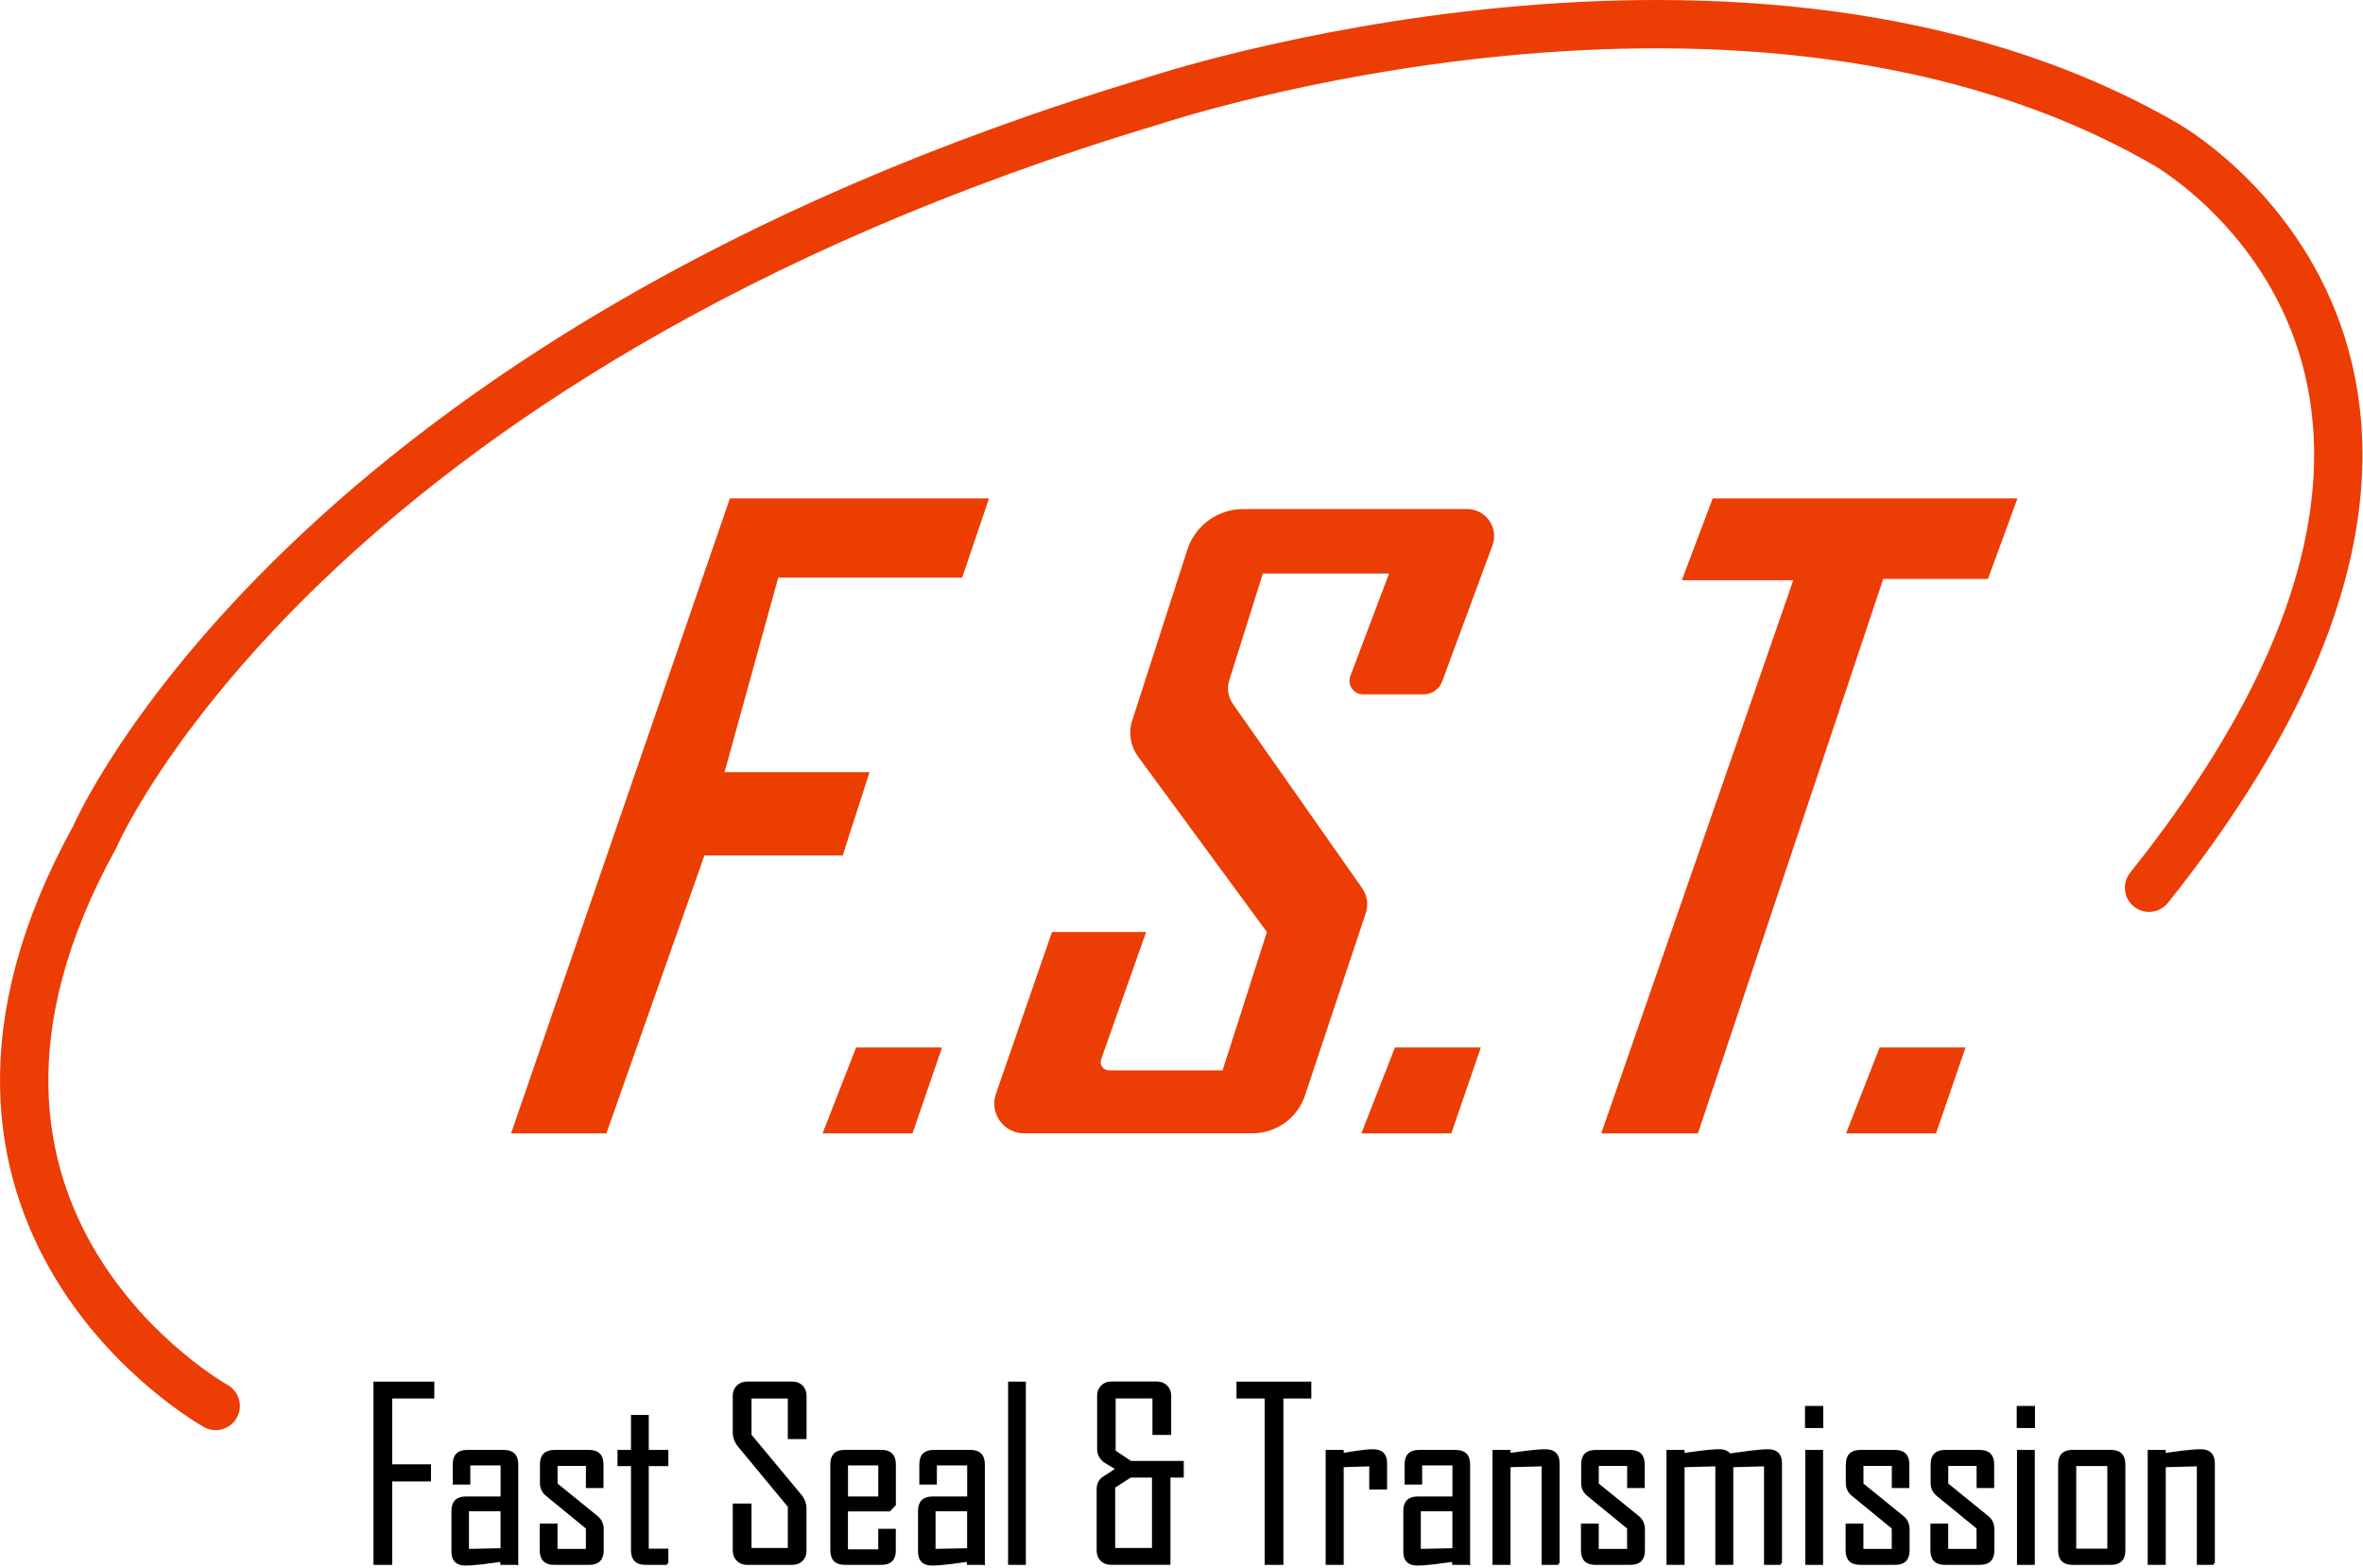
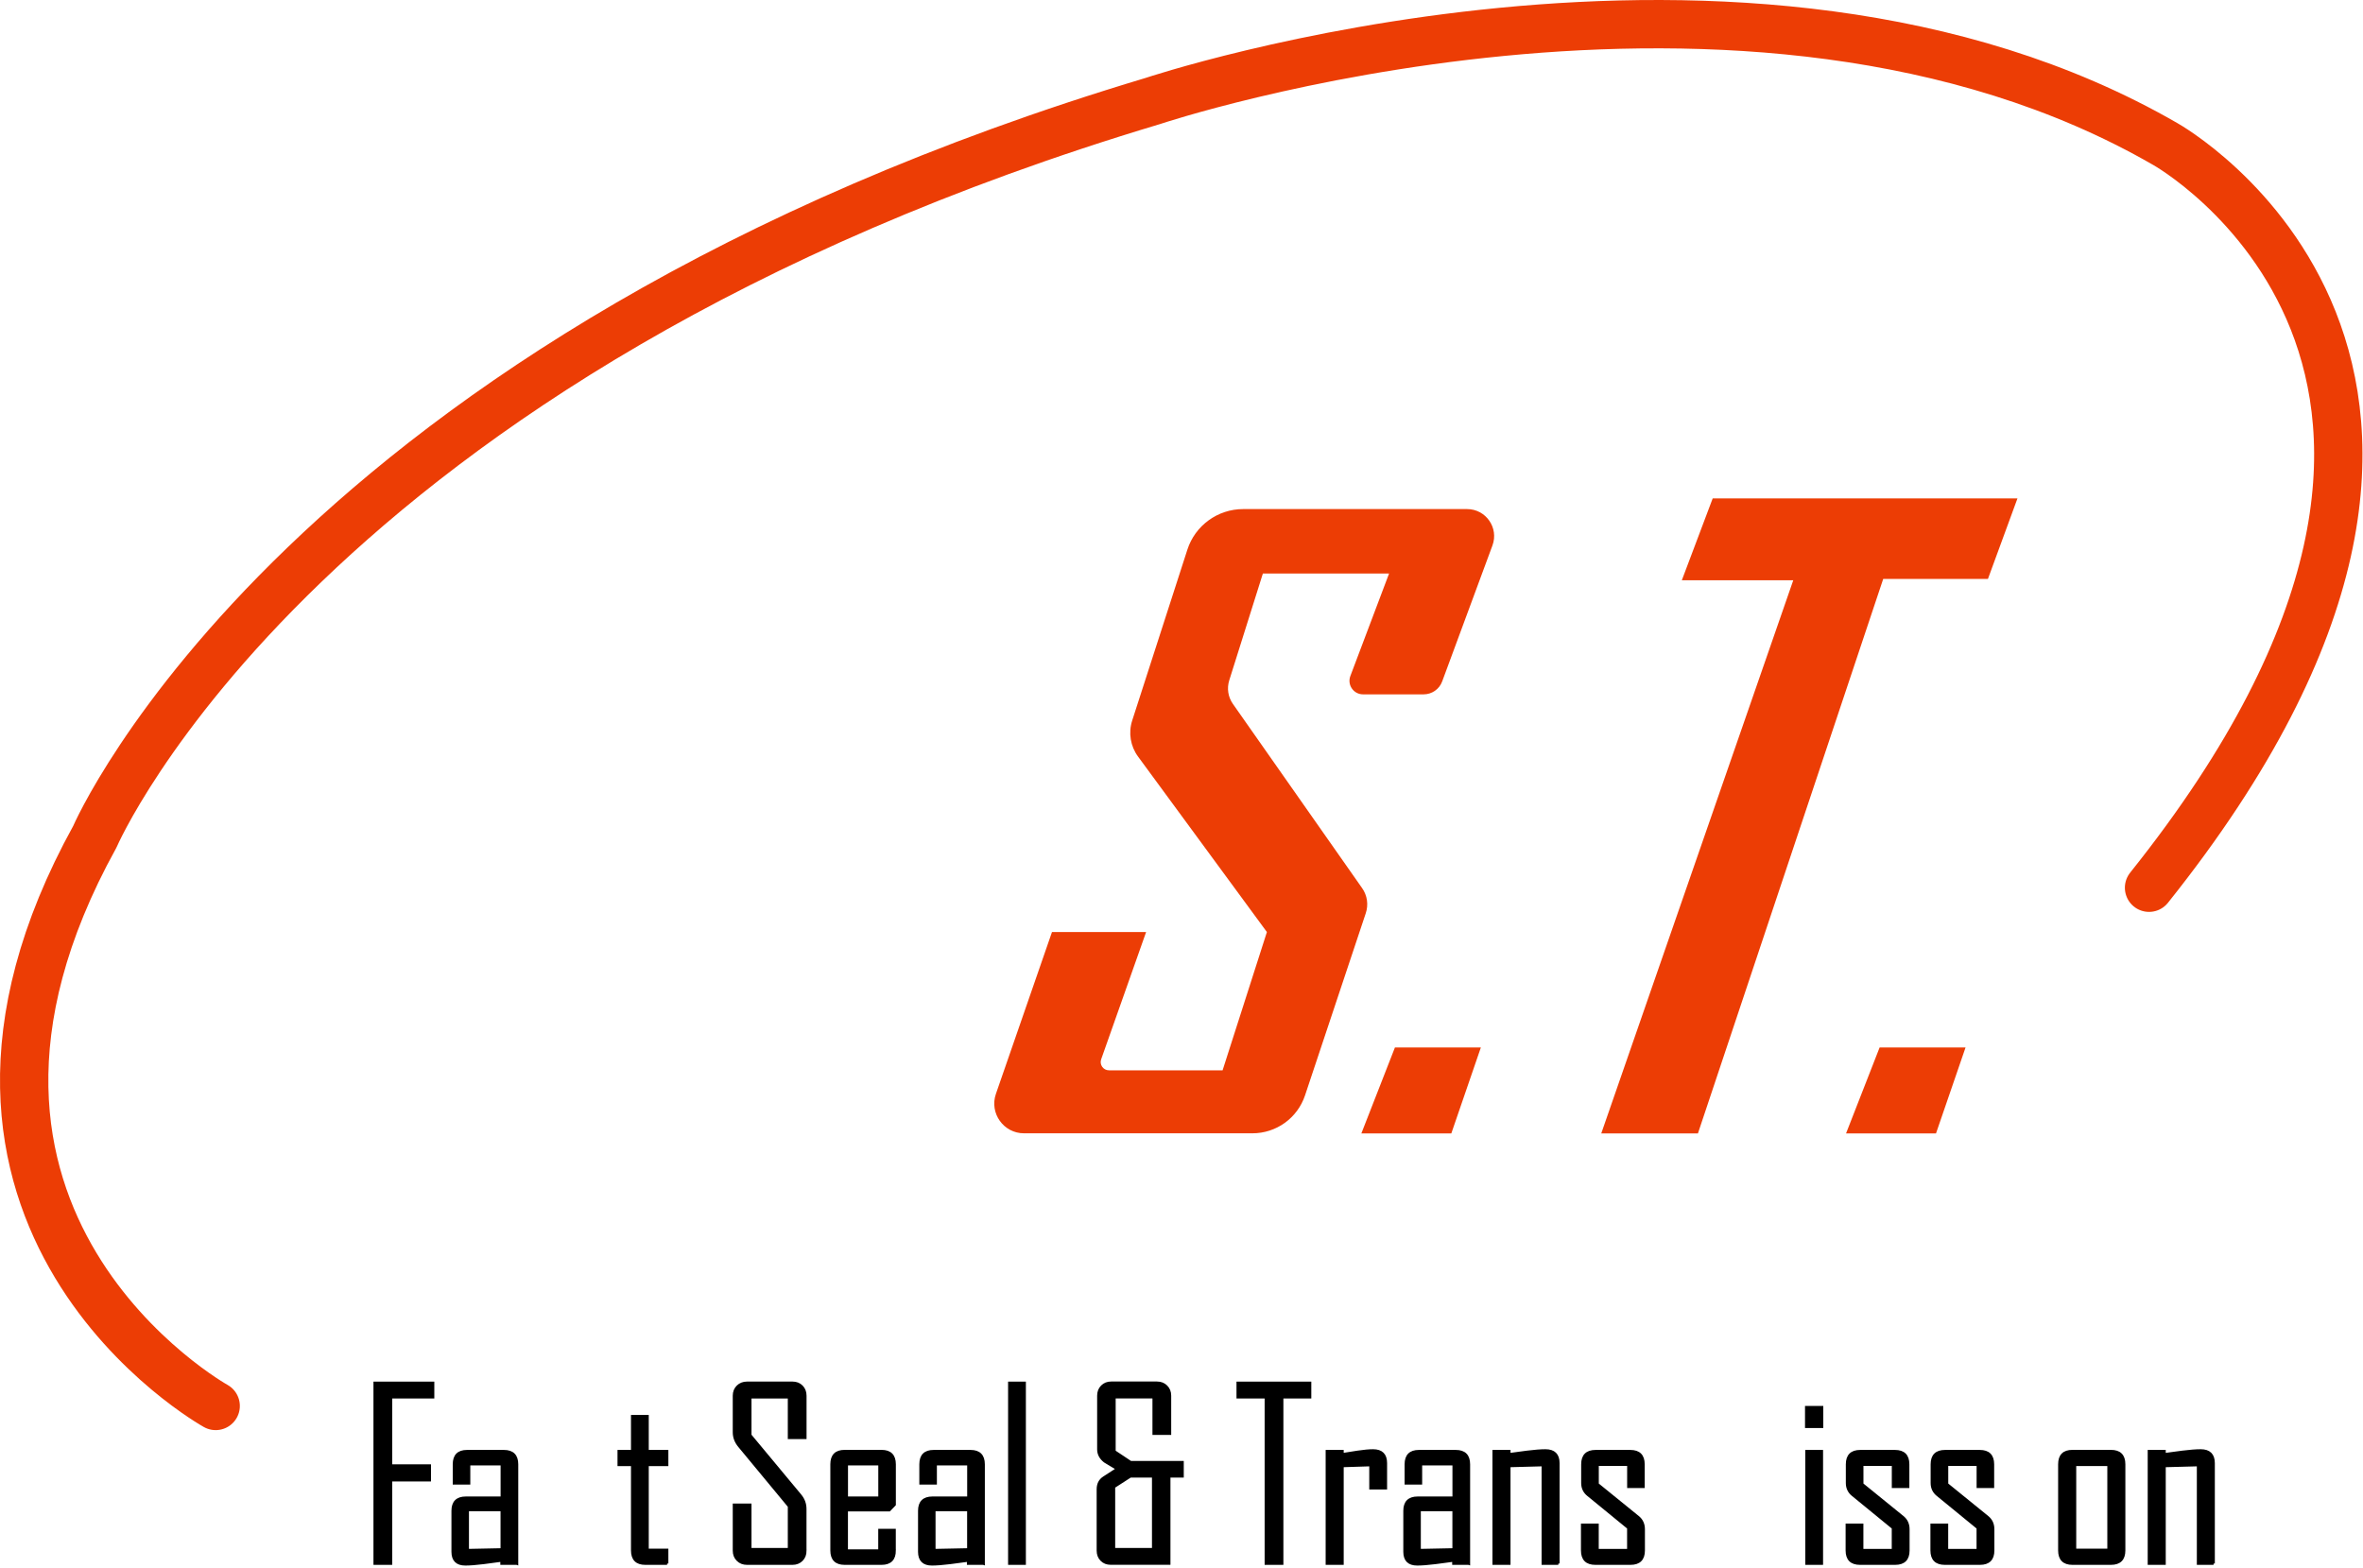
<svg xmlns="http://www.w3.org/2000/svg" width="440" height="292" viewBox="0 0 440 292" fill="none">
-   <path d="M95.162 211.058L135.911 92.808H184.162L179.162 107.558H144.911L134.911 143.808H161.911L156.911 159.308H131.161L112.911 211.058H95.162Z" fill="#EB3E00" />
  <path d="M195.911 173.558H213.411L205.041 197.258C204.691 198.258 205.431 199.308 206.491 199.308H227.651L235.901 173.558L211.911 140.888C210.491 138.958 210.081 136.458 210.821 134.168L221.091 102.358C222.541 97.858 226.741 94.798 231.471 94.798H273.181C276.681 94.798 279.111 98.288 277.901 101.568L268.541 126.888C268.011 128.338 266.631 129.298 265.081 129.298H253.801C252.041 129.298 250.821 127.538 251.441 125.888L258.651 106.798H235.151L228.891 126.688C228.421 128.178 228.671 129.798 229.571 131.078L253.631 165.378C254.591 166.738 254.841 168.478 254.311 170.058L243.001 203.978C241.591 208.198 237.651 211.038 233.201 211.038H190.671C186.871 211.038 184.201 207.288 185.441 203.698L195.891 173.538L195.911 173.558Z" fill="#EC3D05" />
-   <path d="M153.161 211.058L159.411 195.058H175.412L169.911 211.058H153.161Z" fill="#EC3D05" />
  <path d="M253.491 211.058L259.741 195.058H275.741L270.241 211.058H253.491Z" fill="#EC3D05" />
  <path d="M343.741 211.058L349.991 195.058H365.991L360.491 211.058H343.741Z" fill="#EC3D05" />
  <path d="M298.161 211.058L333.911 108.058H313.161L318.911 92.808H375.661L370.161 107.808H350.661L316.161 211.058H298.161Z" fill="#EC3D05" />
  <path d="M40.161 261.808C40.161 261.808 -21.838 227.308 17.662 155.808C17.662 155.808 56.161 66.308 214.661 18.808C214.661 18.808 325.161 -18.192 403.161 26.808C403.161 26.808 477.661 68.308 400.161 165.308" stroke="#EC3D05" stroke-width="9" stroke-linecap="round" stroke-linejoin="round" />
  <path d="M80.621 260.168H72.781V272.928H80.001V275.618H72.781V291.148H69.791V257.528H80.621V260.168Z" fill="black" stroke="black" stroke-width="0.5" stroke-miterlimit="10" />
  <path d="M96.222 291.148H93.412V290.568C92.281 290.728 91.151 290.878 90.022 291.018C88.621 291.188 87.492 291.278 86.651 291.278C85.091 291.278 84.311 290.508 84.311 288.958V281.328C84.311 279.728 85.121 278.918 86.742 278.918H93.462V272.628H87.322V276.198H84.552V272.678C84.552 271.058 85.352 270.248 86.962 270.248H93.841C95.442 270.248 96.251 271.058 96.251 272.678V291.158L96.222 291.148ZM93.451 288.548V281.158H87.072V288.678L93.451 288.548Z" fill="black" stroke="black" stroke-width="0.5" stroke-miterlimit="10" />
-   <path d="M112.161 288.718C112.161 290.338 111.351 291.148 109.731 291.148H103.181C101.561 291.148 100.751 290.338 100.751 288.718V283.968H103.561V288.678H109.341V284.508L101.861 278.388C101.141 277.818 100.791 277.068 100.791 276.158V272.678C100.791 271.058 101.601 270.248 103.221 270.248H109.691C111.311 270.248 112.121 271.058 112.121 272.678V276.848H109.351V272.728H103.571V276.378L111.111 282.498C111.811 283.058 112.161 283.818 112.161 284.778V288.728V288.718Z" fill="black" stroke="black" stroke-width="0.5" stroke-miterlimit="10" />
  <path d="M124.212 291.148H120.152C118.552 291.148 117.742 290.338 117.742 288.718V272.758H115.232V270.248H117.742V263.738H120.552V270.248H124.202V272.758H120.552V288.638H124.202V291.148H124.212Z" fill="black" stroke="black" stroke-width="0.5" stroke-miterlimit="10" />
  <path d="M149.932 288.758C149.932 289.458 149.712 290.028 149.272 290.478C148.832 290.918 148.262 291.148 147.562 291.148H139.102C138.402 291.148 137.822 290.928 137.372 290.478C136.922 290.038 136.692 289.458 136.692 288.758V280.228H139.682V288.498H146.942V280.488L137.662 269.278C137.022 268.508 136.692 267.648 136.692 266.718V259.908C136.692 259.208 136.922 258.638 137.372 258.188C137.822 257.748 138.402 257.518 139.102 257.518H147.562C148.262 257.518 148.832 257.738 149.272 258.188C149.712 258.628 149.932 259.208 149.932 259.908V267.728H146.942V260.168H139.682V267.258L149.002 278.468C149.622 279.218 149.922 280.048 149.922 280.978V288.758H149.932Z" fill="black" stroke="black" stroke-width="0.5" stroke-miterlimit="10" />
  <path d="M166.561 288.718C166.561 290.338 165.761 291.148 164.151 291.148H157.271C155.671 291.148 154.861 290.338 154.861 288.718V272.668C154.861 271.048 155.661 270.238 157.271 270.238H164.151C165.751 270.238 166.561 271.048 166.561 272.668V280.188L165.591 281.198H157.641V288.758H163.781V284.938H166.551V288.718H166.561ZM163.791 278.918V272.628H157.651V278.918H163.791Z" fill="black" stroke="black" stroke-width="0.5" stroke-miterlimit="10" />
  <path d="M183.102 291.148H180.292V290.568C179.162 290.728 178.032 290.878 176.902 291.018C175.502 291.188 174.372 291.278 173.532 291.278C171.972 291.278 171.192 290.508 171.192 288.958V281.328C171.192 279.728 172.002 278.918 173.622 278.918H180.342V272.628H174.202V276.198H171.432V272.678C171.432 271.058 172.232 270.248 173.842 270.248H180.722C182.322 270.248 183.132 271.058 183.132 272.678V291.158L183.102 291.148ZM180.332 288.548V281.158H173.952V288.678L180.332 288.548Z" fill="black" stroke="black" stroke-width="0.5" stroke-miterlimit="10" />
  <path d="M190.772 291.148H187.962V257.528H190.772V291.148Z" fill="black" stroke="black" stroke-width="0.5" stroke-miterlimit="10" />
  <path d="M220.162 274.898H217.692V291.138H206.822C206.122 291.138 205.552 290.918 205.112 290.468C204.672 290.028 204.452 289.448 204.452 288.748V277.318C204.452 276.358 204.822 275.638 205.552 275.168L208.062 273.538C207.272 273.068 206.492 272.588 205.722 272.118C204.932 271.498 204.542 270.758 204.542 269.888V259.898C204.542 259.198 204.762 258.628 205.212 258.178C205.662 257.728 206.222 257.508 206.912 257.508H215.422C216.122 257.508 216.702 257.728 217.152 258.178C217.602 258.618 217.832 259.198 217.832 259.898V266.948H214.842V260.158H207.492V270.278L210.522 272.298H220.172V274.898H220.162ZM214.752 288.498V274.898H210.472L207.402 276.878V288.498H214.752Z" fill="black" stroke="black" stroke-width="0.5" stroke-miterlimit="10" />
  <path d="M243.921 260.168H238.721V291.148H235.731V260.168H230.491V257.528H243.921V260.168Z" fill="black" stroke="black" stroke-width="0.5" stroke-miterlimit="10" />
  <path d="M258.022 277.118H255.212V272.798L249.952 272.968V291.148H247.092V270.248H249.952V270.828C250.902 270.688 251.852 270.538 252.812 270.378C253.962 270.208 254.912 270.118 255.672 270.118C257.252 270.118 258.032 270.898 258.032 272.458V277.118H258.022Z" fill="black" stroke="black" stroke-width="0.5" stroke-miterlimit="10" />
  <path d="M273.462 291.148H270.652V290.568C269.522 290.728 268.392 290.878 267.262 291.018C265.862 291.188 264.732 291.278 263.892 291.278C262.332 291.278 261.552 290.508 261.552 288.958V281.328C261.552 279.728 262.362 278.918 263.982 278.918H270.702V272.628H264.562V276.198H261.792V272.678C261.792 271.058 262.592 270.248 264.202 270.248H271.082C272.682 270.248 273.492 271.058 273.492 272.678V291.158L273.462 291.148ZM270.692 288.548V281.158H264.312V288.678L270.692 288.548Z" fill="black" stroke="black" stroke-width="0.5" stroke-miterlimit="10" />
  <path d="M290.161 291.148H287.301V272.798L281.012 272.968V291.148H278.151V270.248H281.012V270.828C282.132 270.688 283.252 270.538 284.382 270.378C285.762 270.208 286.891 270.118 287.771 270.118C289.361 270.118 290.151 270.898 290.151 272.458V291.148H290.161Z" fill="black" stroke="black" stroke-width="0.5" stroke-miterlimit="10" />
  <path d="M306.041 288.718C306.041 290.338 305.231 291.148 303.611 291.148H297.061C295.441 291.148 294.631 290.338 294.631 288.718V283.968H297.441V288.678H303.221V284.508L295.741 278.388C295.021 277.818 294.671 277.068 294.671 276.158V272.678C294.671 271.058 295.481 270.248 297.101 270.248H303.571C305.191 270.248 306.001 271.058 306.001 272.678V276.848H303.231V272.728H297.451V276.378L304.991 282.498C305.691 283.058 306.041 283.818 306.041 284.778V288.728V288.718Z" fill="black" stroke="black" stroke-width="0.5" stroke-miterlimit="10" />
-   <path d="M331.582 291.148H328.722V272.798L322.492 272.968V291.148H319.652V272.798L313.422 272.968V291.148H310.562V270.248H313.422V270.828C314.542 270.688 315.652 270.538 316.772 270.378C318.132 270.208 319.252 270.118 320.142 270.118C321.032 270.118 321.662 270.388 322.072 270.908C323.272 270.748 324.472 270.588 325.662 270.418C327.222 270.218 328.402 270.118 329.202 270.118C330.782 270.118 331.562 270.898 331.562 272.458V291.148H331.582Z" fill="black" stroke="black" stroke-width="0.5" stroke-miterlimit="10" />
  <path d="M339.251 265.668H336.351V262.058H339.251V265.668ZM339.211 291.148H336.401V270.248H339.211V291.148Z" fill="black" stroke="black" stroke-width="0.5" stroke-miterlimit="10" />
  <path d="M355.322 288.718C355.322 290.338 354.511 291.148 352.891 291.148H346.341C344.721 291.148 343.911 290.338 343.911 288.718V283.968H346.721V288.678H352.501V284.508L345.021 278.388C344.301 277.818 343.951 277.068 343.951 276.158V272.678C343.951 271.058 344.762 270.248 346.382 270.248H352.852C354.472 270.248 355.281 271.058 355.281 272.678V276.848H352.512V272.728H346.731V276.378L354.271 282.498C354.971 283.058 355.322 283.818 355.322 284.778V288.728V288.718Z" fill="black" stroke="black" stroke-width="0.5" stroke-miterlimit="10" />
  <path d="M371.112 288.718C371.112 290.338 370.302 291.148 368.682 291.148H362.132C360.512 291.148 359.702 290.338 359.702 288.718V283.968H362.512V288.678H368.292V284.508L360.812 278.388C360.092 277.818 359.742 277.068 359.742 276.158V272.678C359.742 271.058 360.552 270.248 362.172 270.248H368.642C370.262 270.248 371.072 271.058 371.072 272.678V276.848H368.302V272.728H362.522V276.378L370.062 282.498C370.762 283.058 371.112 283.818 371.112 284.778V288.728V288.718Z" fill="black" stroke="black" stroke-width="0.5" stroke-miterlimit="10" />
-   <path d="M378.671 265.668H375.771V262.058H378.671V265.668ZM378.632 291.148H375.822V270.248H378.632V291.148Z" fill="black" stroke="black" stroke-width="0.5" stroke-miterlimit="10" />
  <path d="M395.502 288.718C395.502 290.338 394.692 291.148 393.072 291.148H385.892C384.292 291.148 383.482 290.338 383.482 288.718V272.668C383.482 271.048 384.282 270.238 385.892 270.238H393.072C394.692 270.238 395.502 271.048 395.502 272.668V288.718ZM392.642 288.628V272.748H386.352V288.628H392.642Z" fill="black" stroke="black" stroke-width="0.5" stroke-miterlimit="10" />
  <path d="M412.171 291.148H409.311V272.798L403.021 272.968V291.148H400.161V270.248H403.021V270.828C404.141 270.688 405.261 270.538 406.391 270.378C407.771 270.208 408.901 270.118 409.781 270.118C411.371 270.118 412.161 270.898 412.161 272.458V291.148H412.171Z" fill="black" stroke="black" stroke-width="0.5" stroke-miterlimit="10" />
</svg>